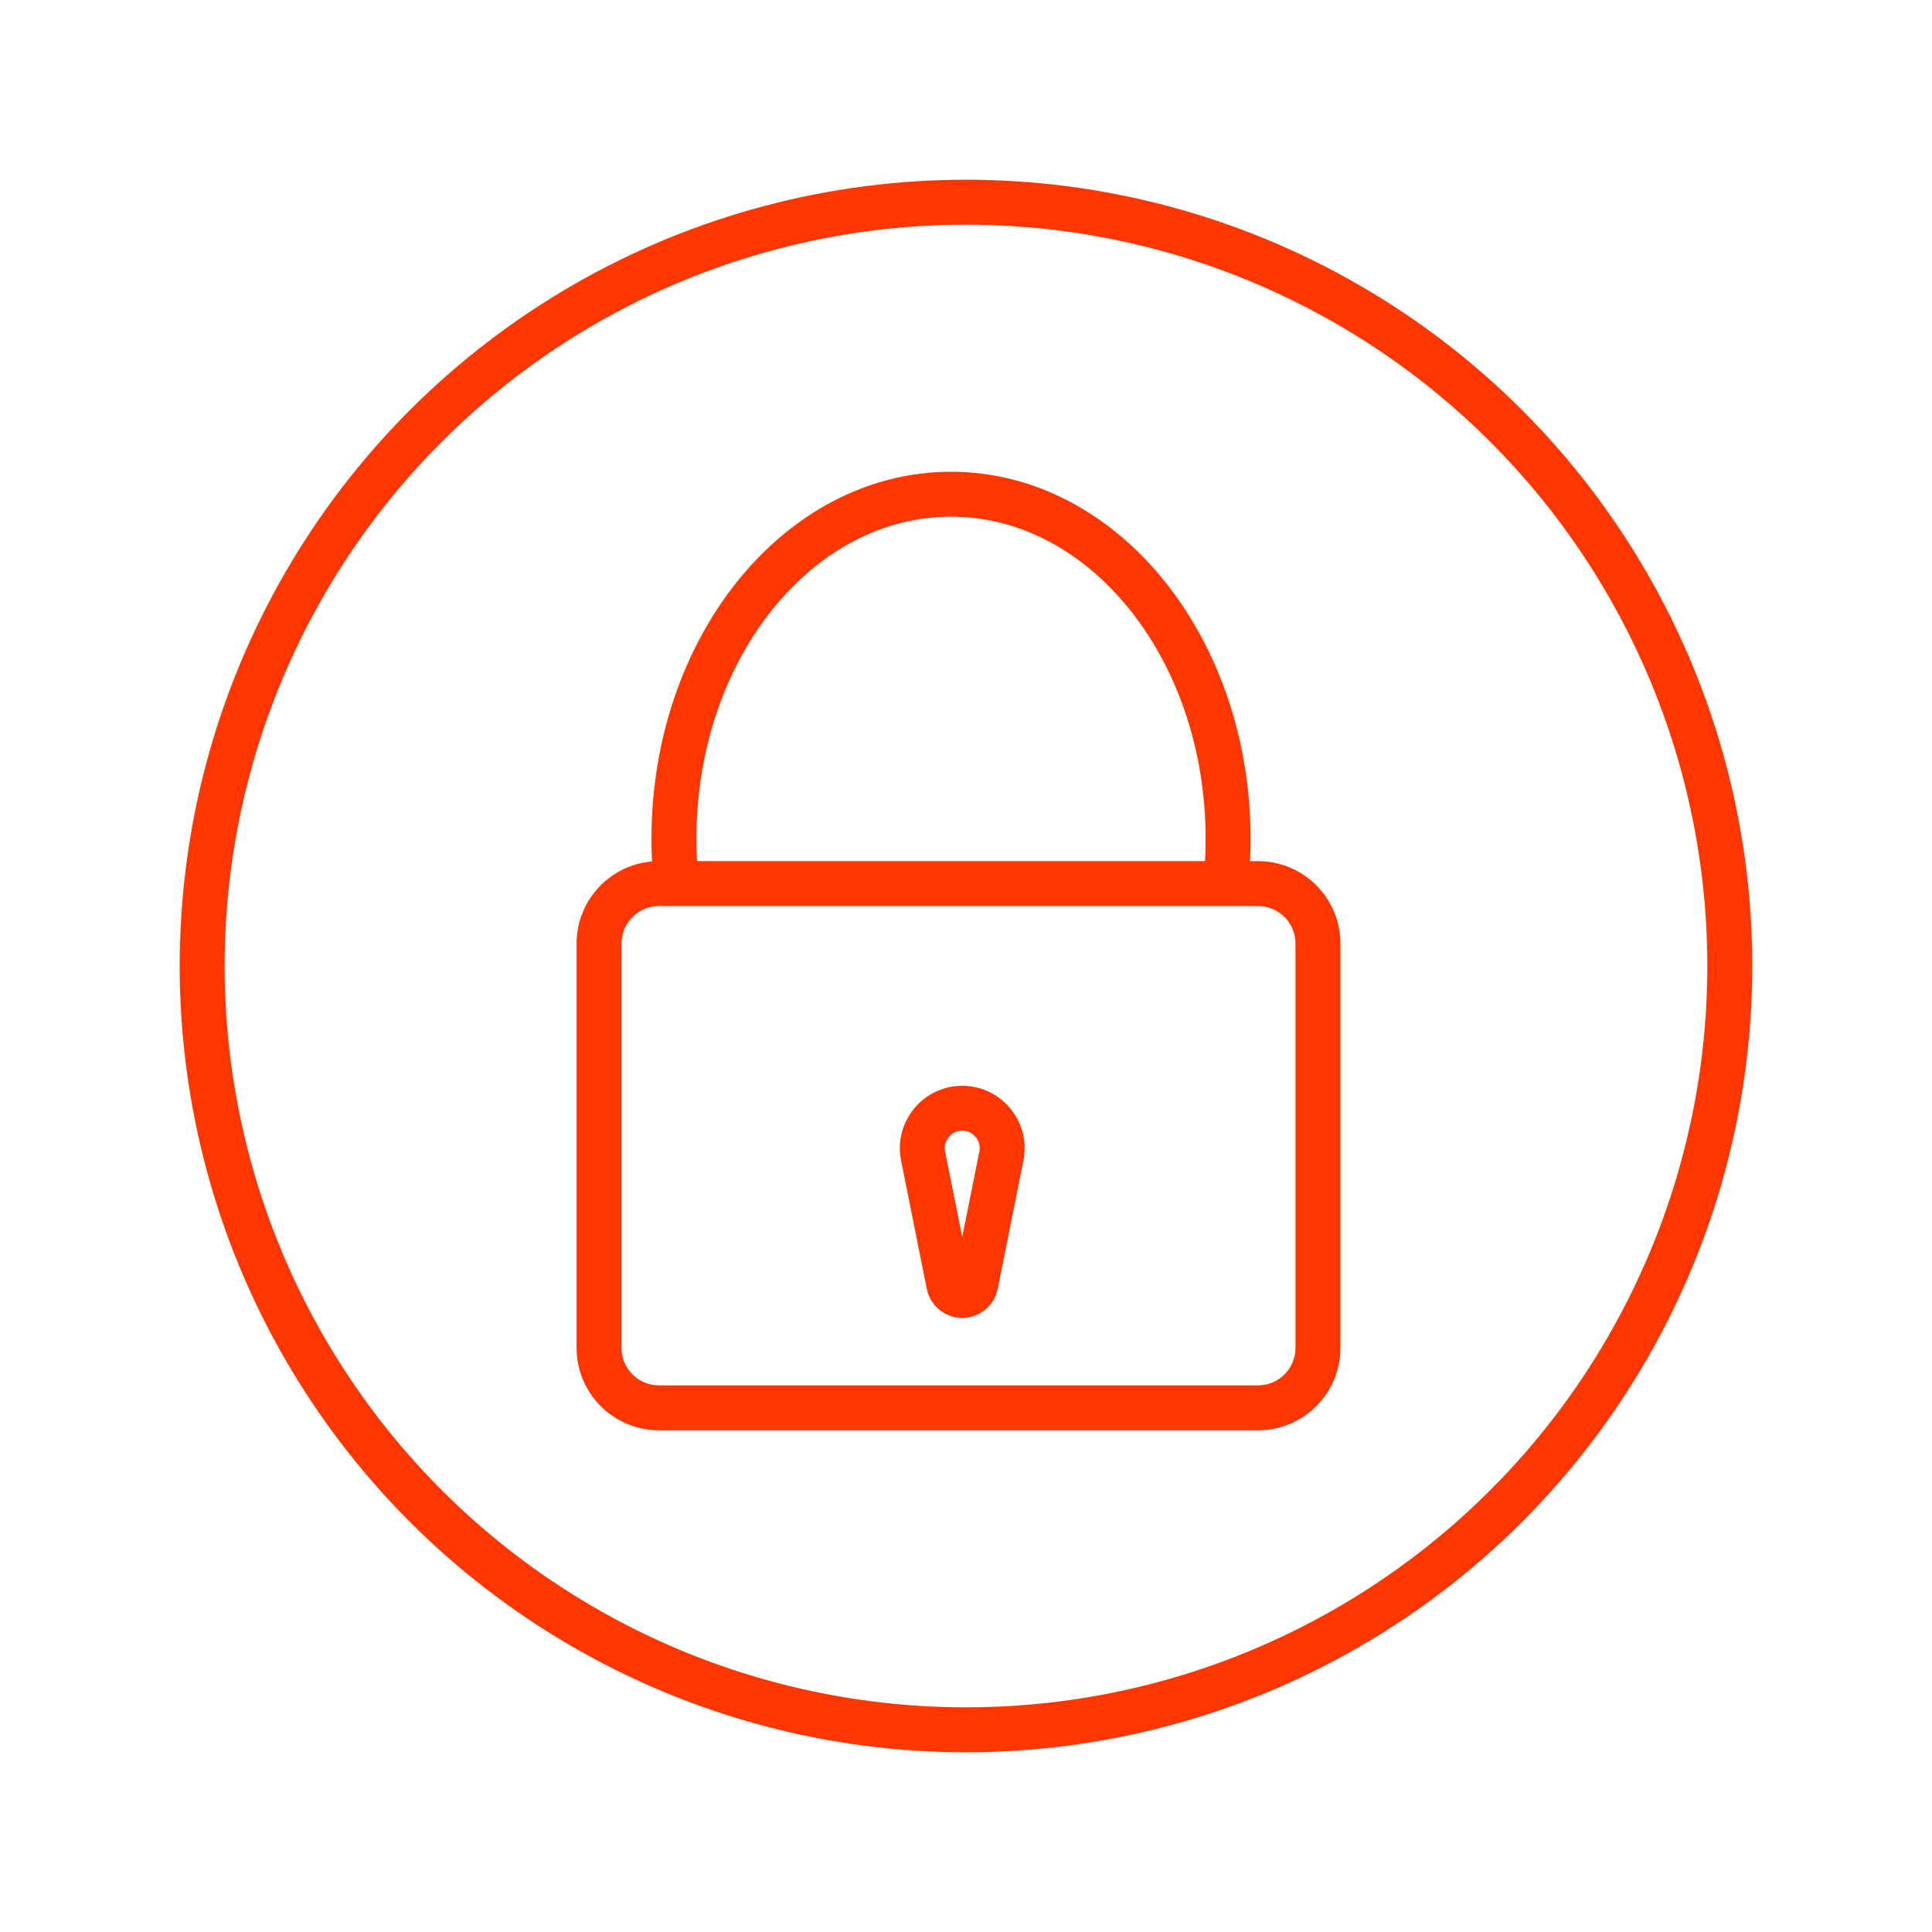
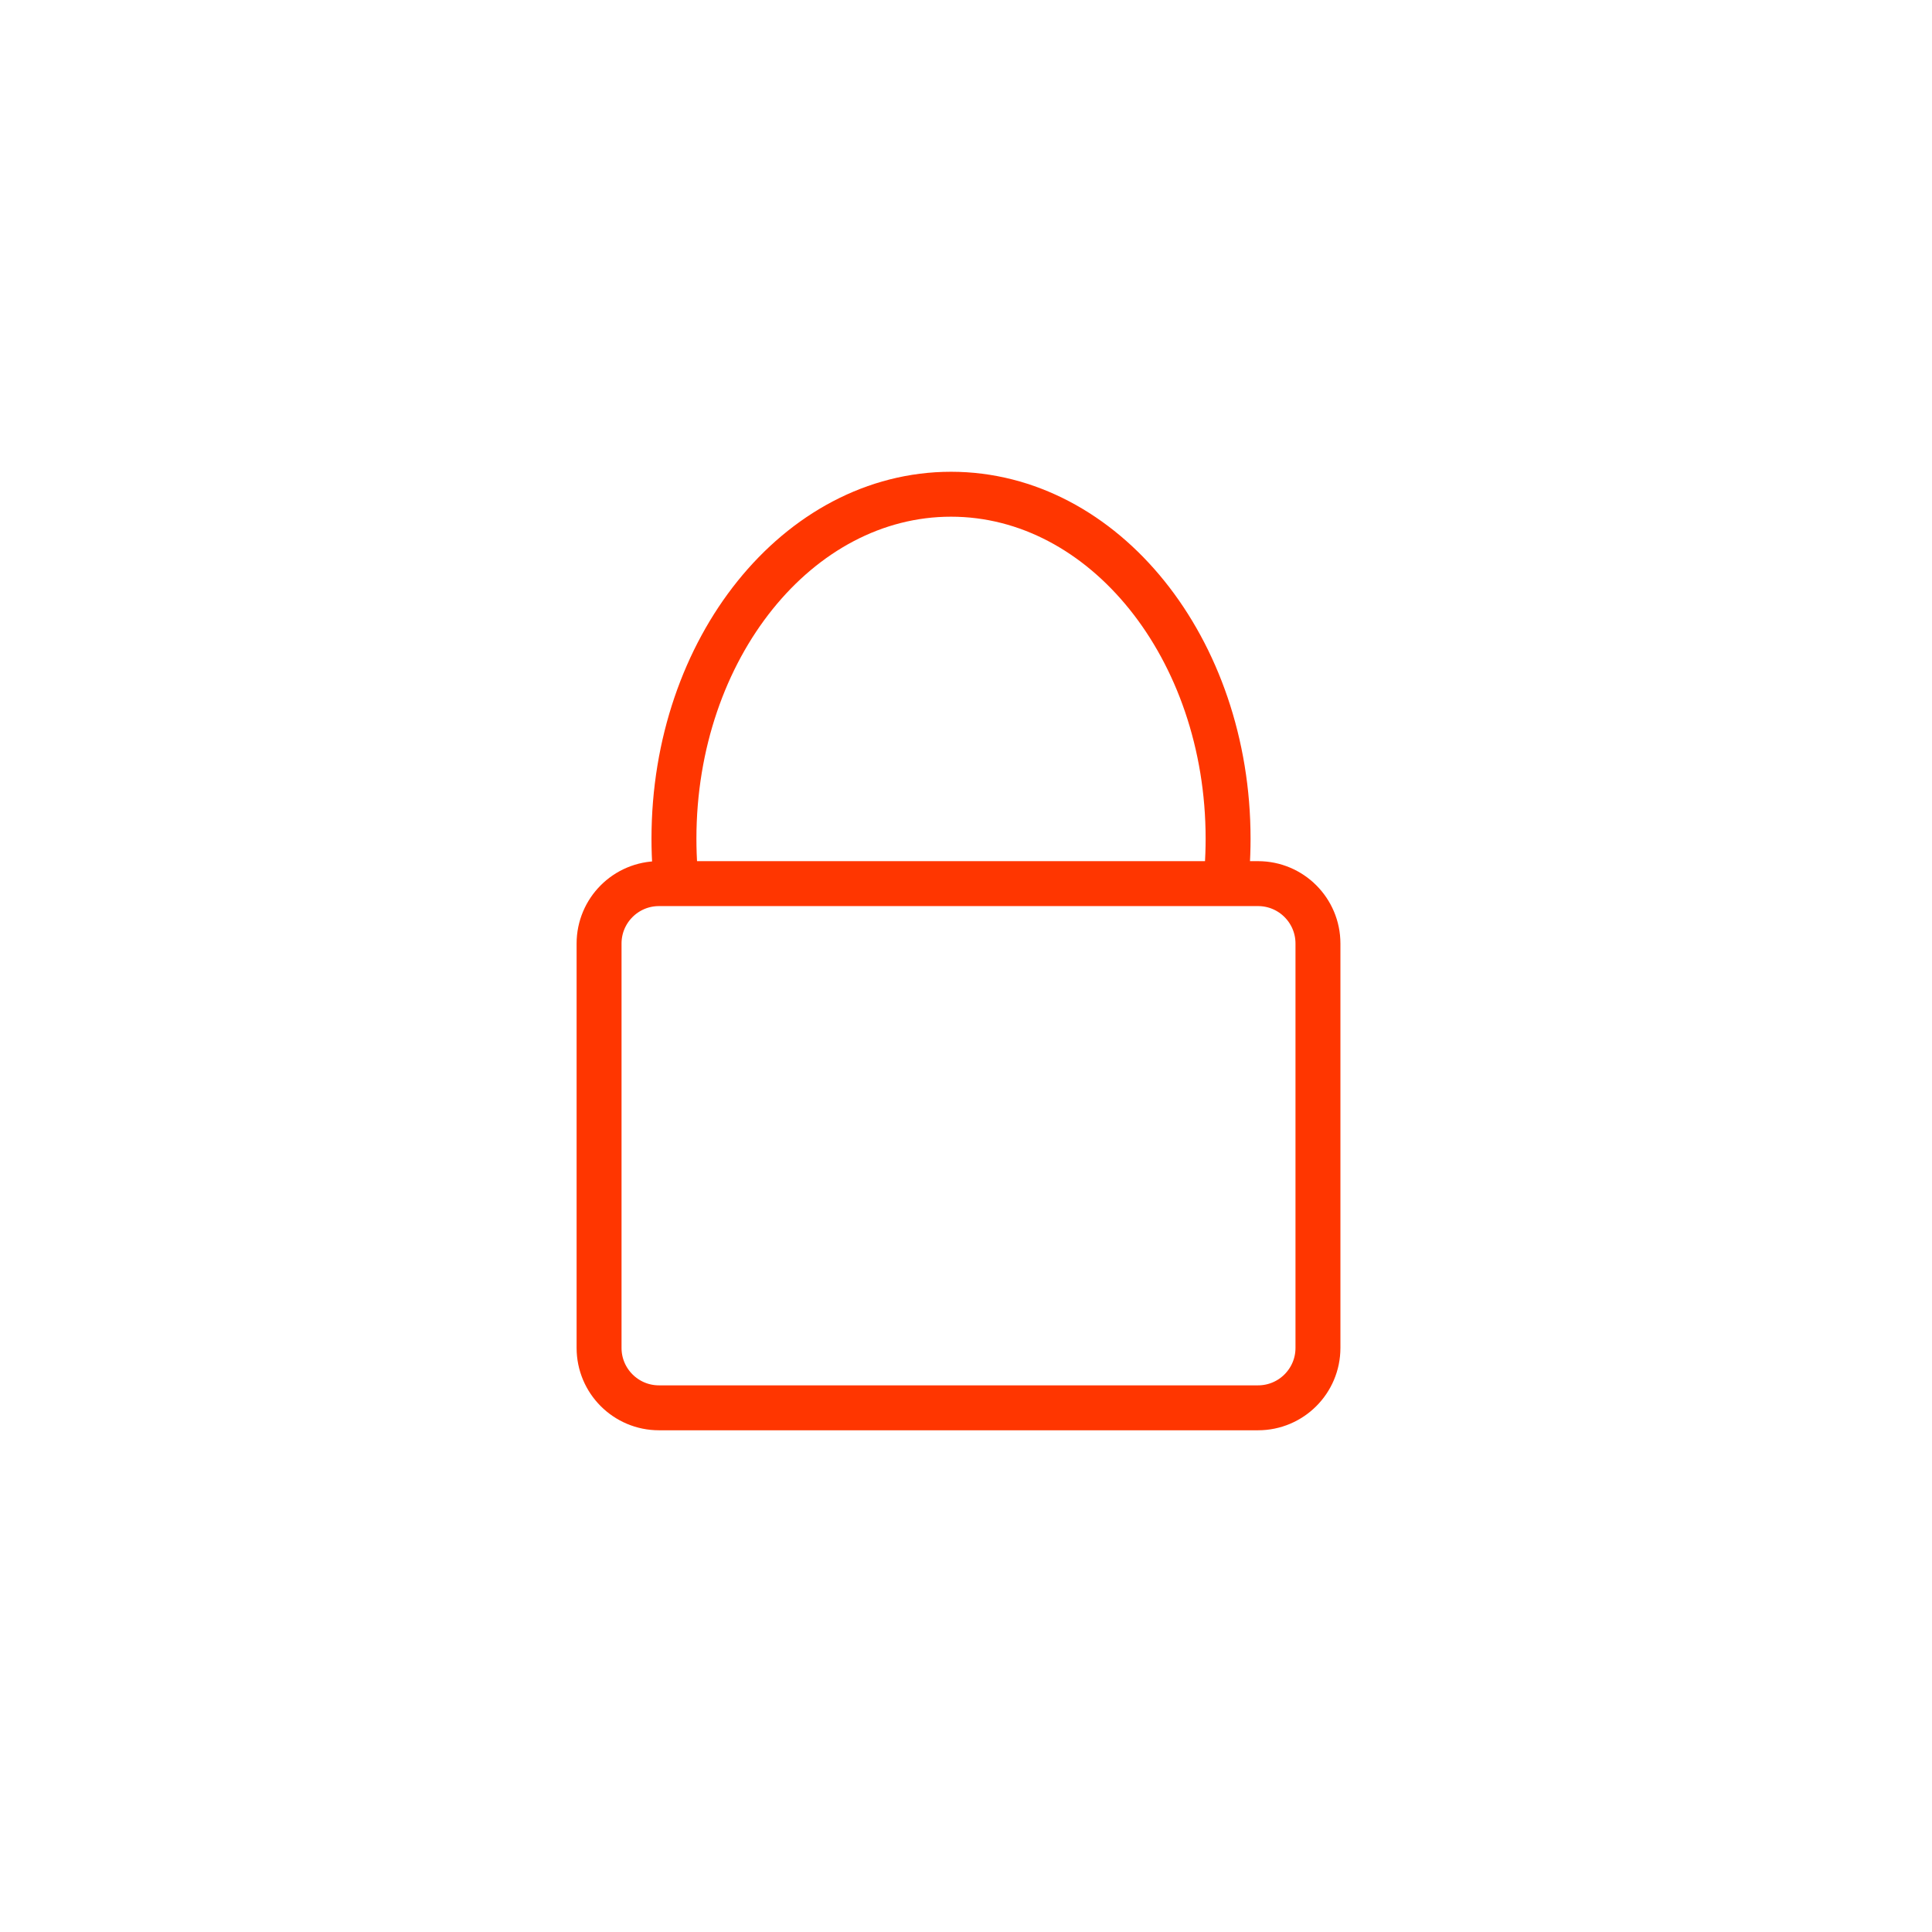
<svg xmlns="http://www.w3.org/2000/svg" width="129" height="129" viewBox="0 0 129 129" fill="none">
-   <circle cx="64.5" cy="64.5" r="51" stroke="#FF3600" stroke-width="3" />
  <path d="M40 63C40 60.791 41.791 59 44 59H84C86.209 59 88 60.791 88 63V90C88 92.209 86.209 94 84 94H44C41.791 94 40 92.209 40 90V63Z" stroke="#FF3600" stroke-width="3" />
-   <path d="M61.637 77.187C61.308 75.538 62.569 74 64.25 74V74C65.931 74 67.192 75.538 66.863 77.187L65.147 85.765C65.062 86.192 64.686 86.5 64.25 86.5V86.5C63.814 86.5 63.438 86.192 63.353 85.765L61.637 77.187Z" stroke="#FF3600" stroke-width="3" />
  <path d="M45.279 60C45.096 58.701 45 57.364 45 56C45 43.297 53.283 33 63.5 33C73.717 33 82 43.297 82 56C82 57.364 81.904 58.701 81.721 60" stroke="#FF3600" stroke-width="3" />
</svg>